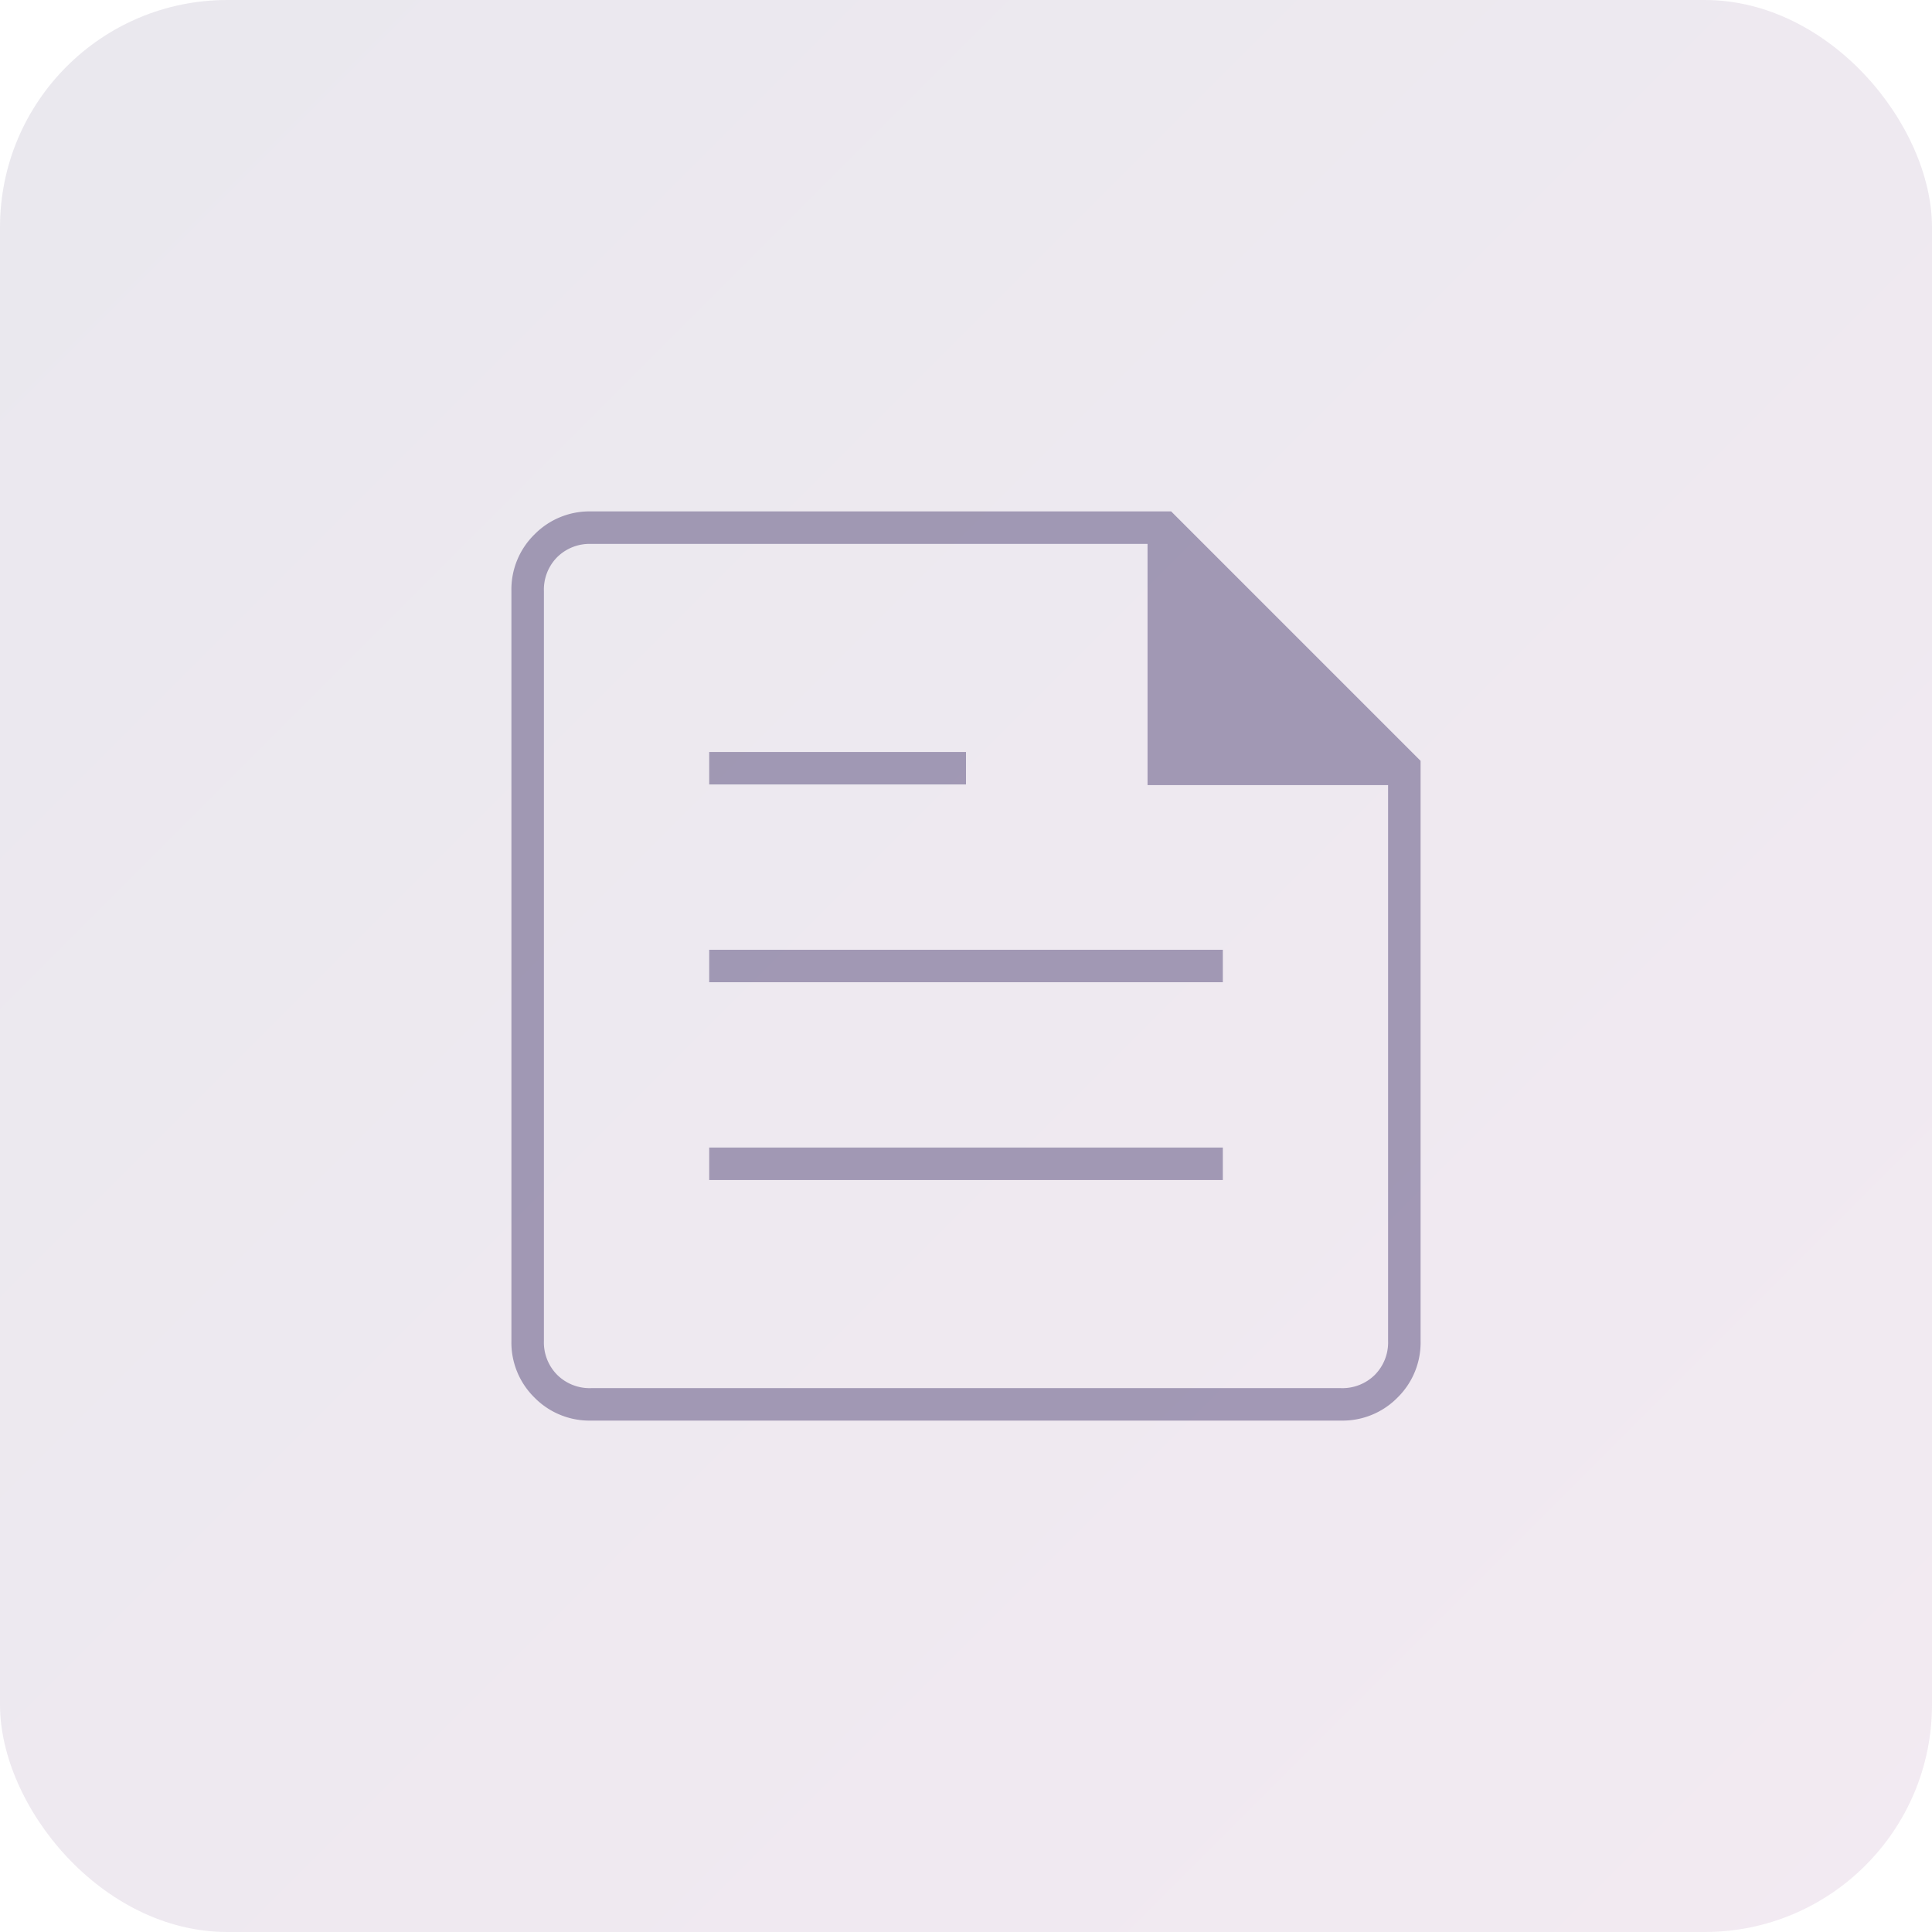
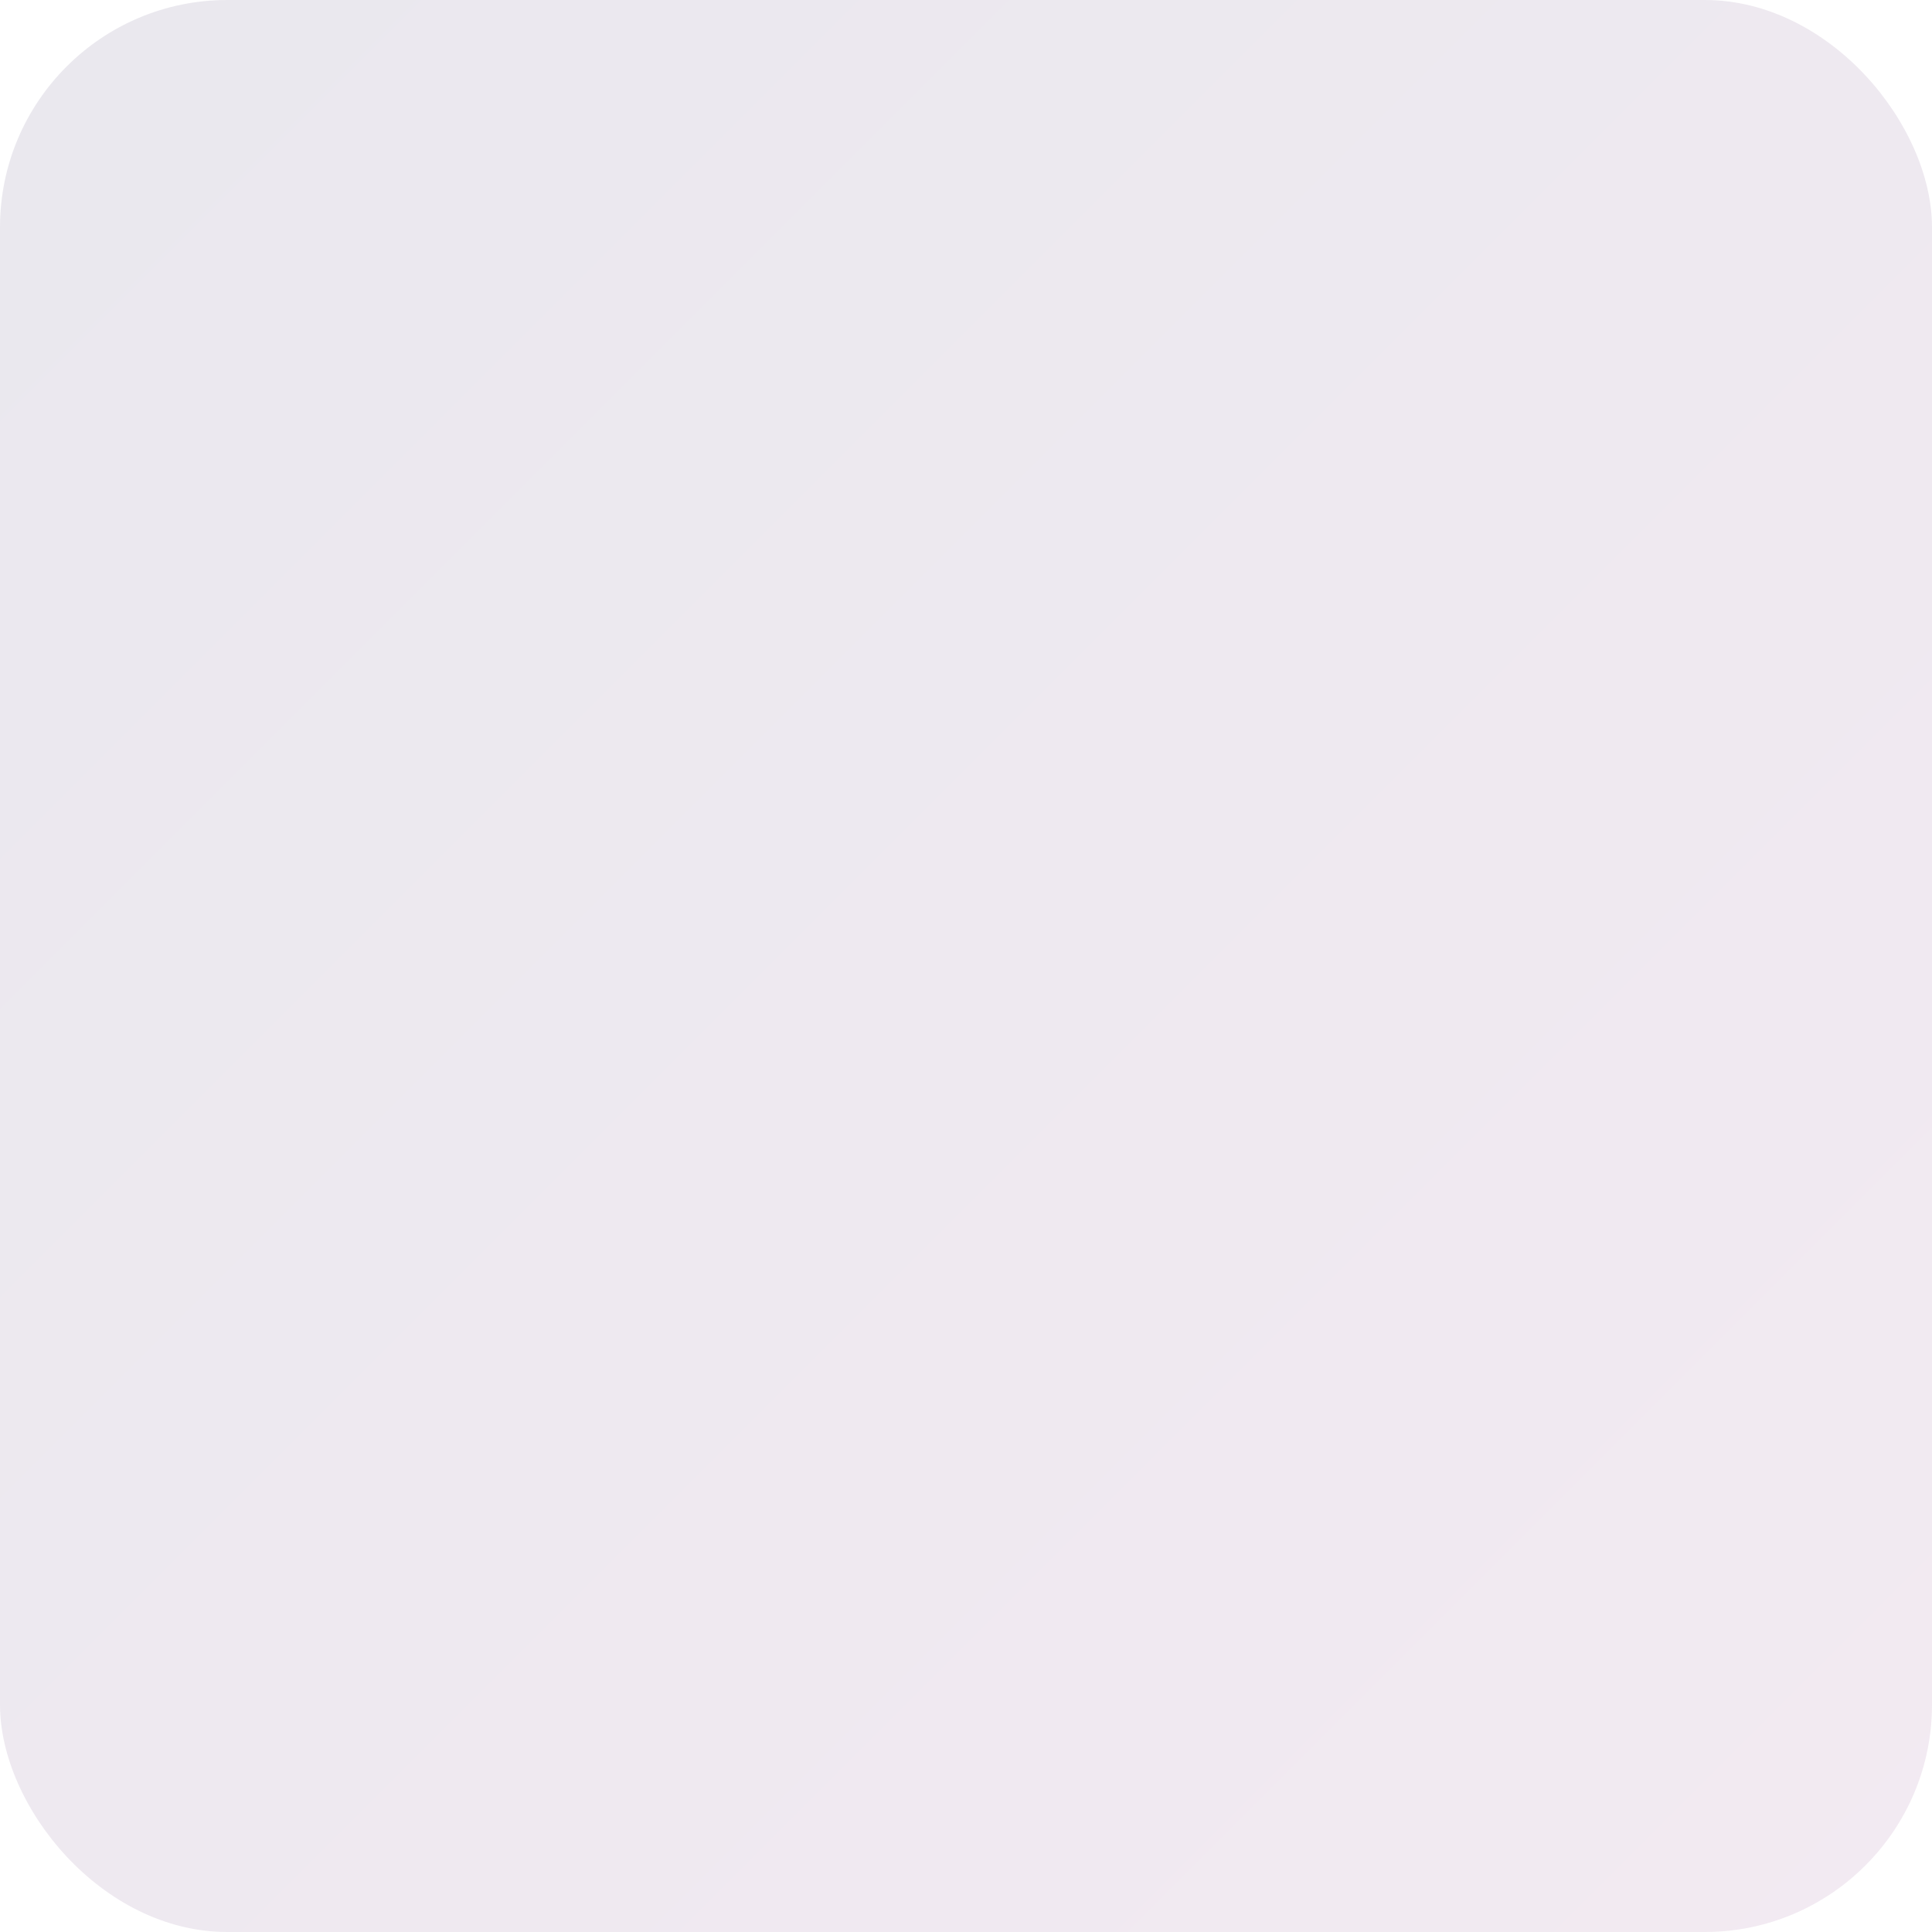
<svg xmlns="http://www.w3.org/2000/svg" width="102" height="102" viewBox="0 0 102 102">
  <defs>
    <linearGradient id="linear-gradient" x2="1" y2="1" gradientUnits="objectBoundingBox">
      <stop offset="0" stop-color="#2d1e5b" />
      <stop offset="1" stop-color="#86317f" />
    </linearGradient>
  </defs>
  <g id="Raggruppa_1575" data-name="Raggruppa 1575" transform="translate(15972 -795)">
    <rect id="Rettangolo_3277" data-name="Rettangolo 3277" width="102" height="102" rx="12" transform="translate(-15972 795)" opacity="0.1" fill="url(#linear-gradient)" />
-     <path id="news_80dp_5F6368_FILL0_wght100_GRAD0_opsz48" d="M176.208-740a4.068,4.068,0,0,1-2.991-1.216A4.068,4.068,0,0,1,172-744.208v-39.584a4.066,4.066,0,0,1,1.216-2.991A4.068,4.068,0,0,1,176.208-788h30.623L220-774.831v30.623a4.068,4.068,0,0,1-1.216,2.991A4.066,4.066,0,0,1,215.792-740Zm0-1.714h39.584a2.427,2.427,0,0,0,1.792-.7,2.427,2.427,0,0,0,.7-1.792v-29.343h-12.7v-12.735H176.208a2.427,2.427,0,0,0-1.792.7,2.427,2.427,0,0,0-.7,1.792v39.584a2.427,2.427,0,0,0,.7,1.792A2.427,2.427,0,0,0,176.208-741.714Zm6.234-10.987h27.117v-1.714H182.442Zm0-20.883H196V-775.3H182.442Zm0,10.442h27.117v-1.714H182.442Zm-8.727-23.143v0Z" transform="translate(-16117 1610)" fill="#2d1e5b" opacity="0.4" />
  </g>
</svg>